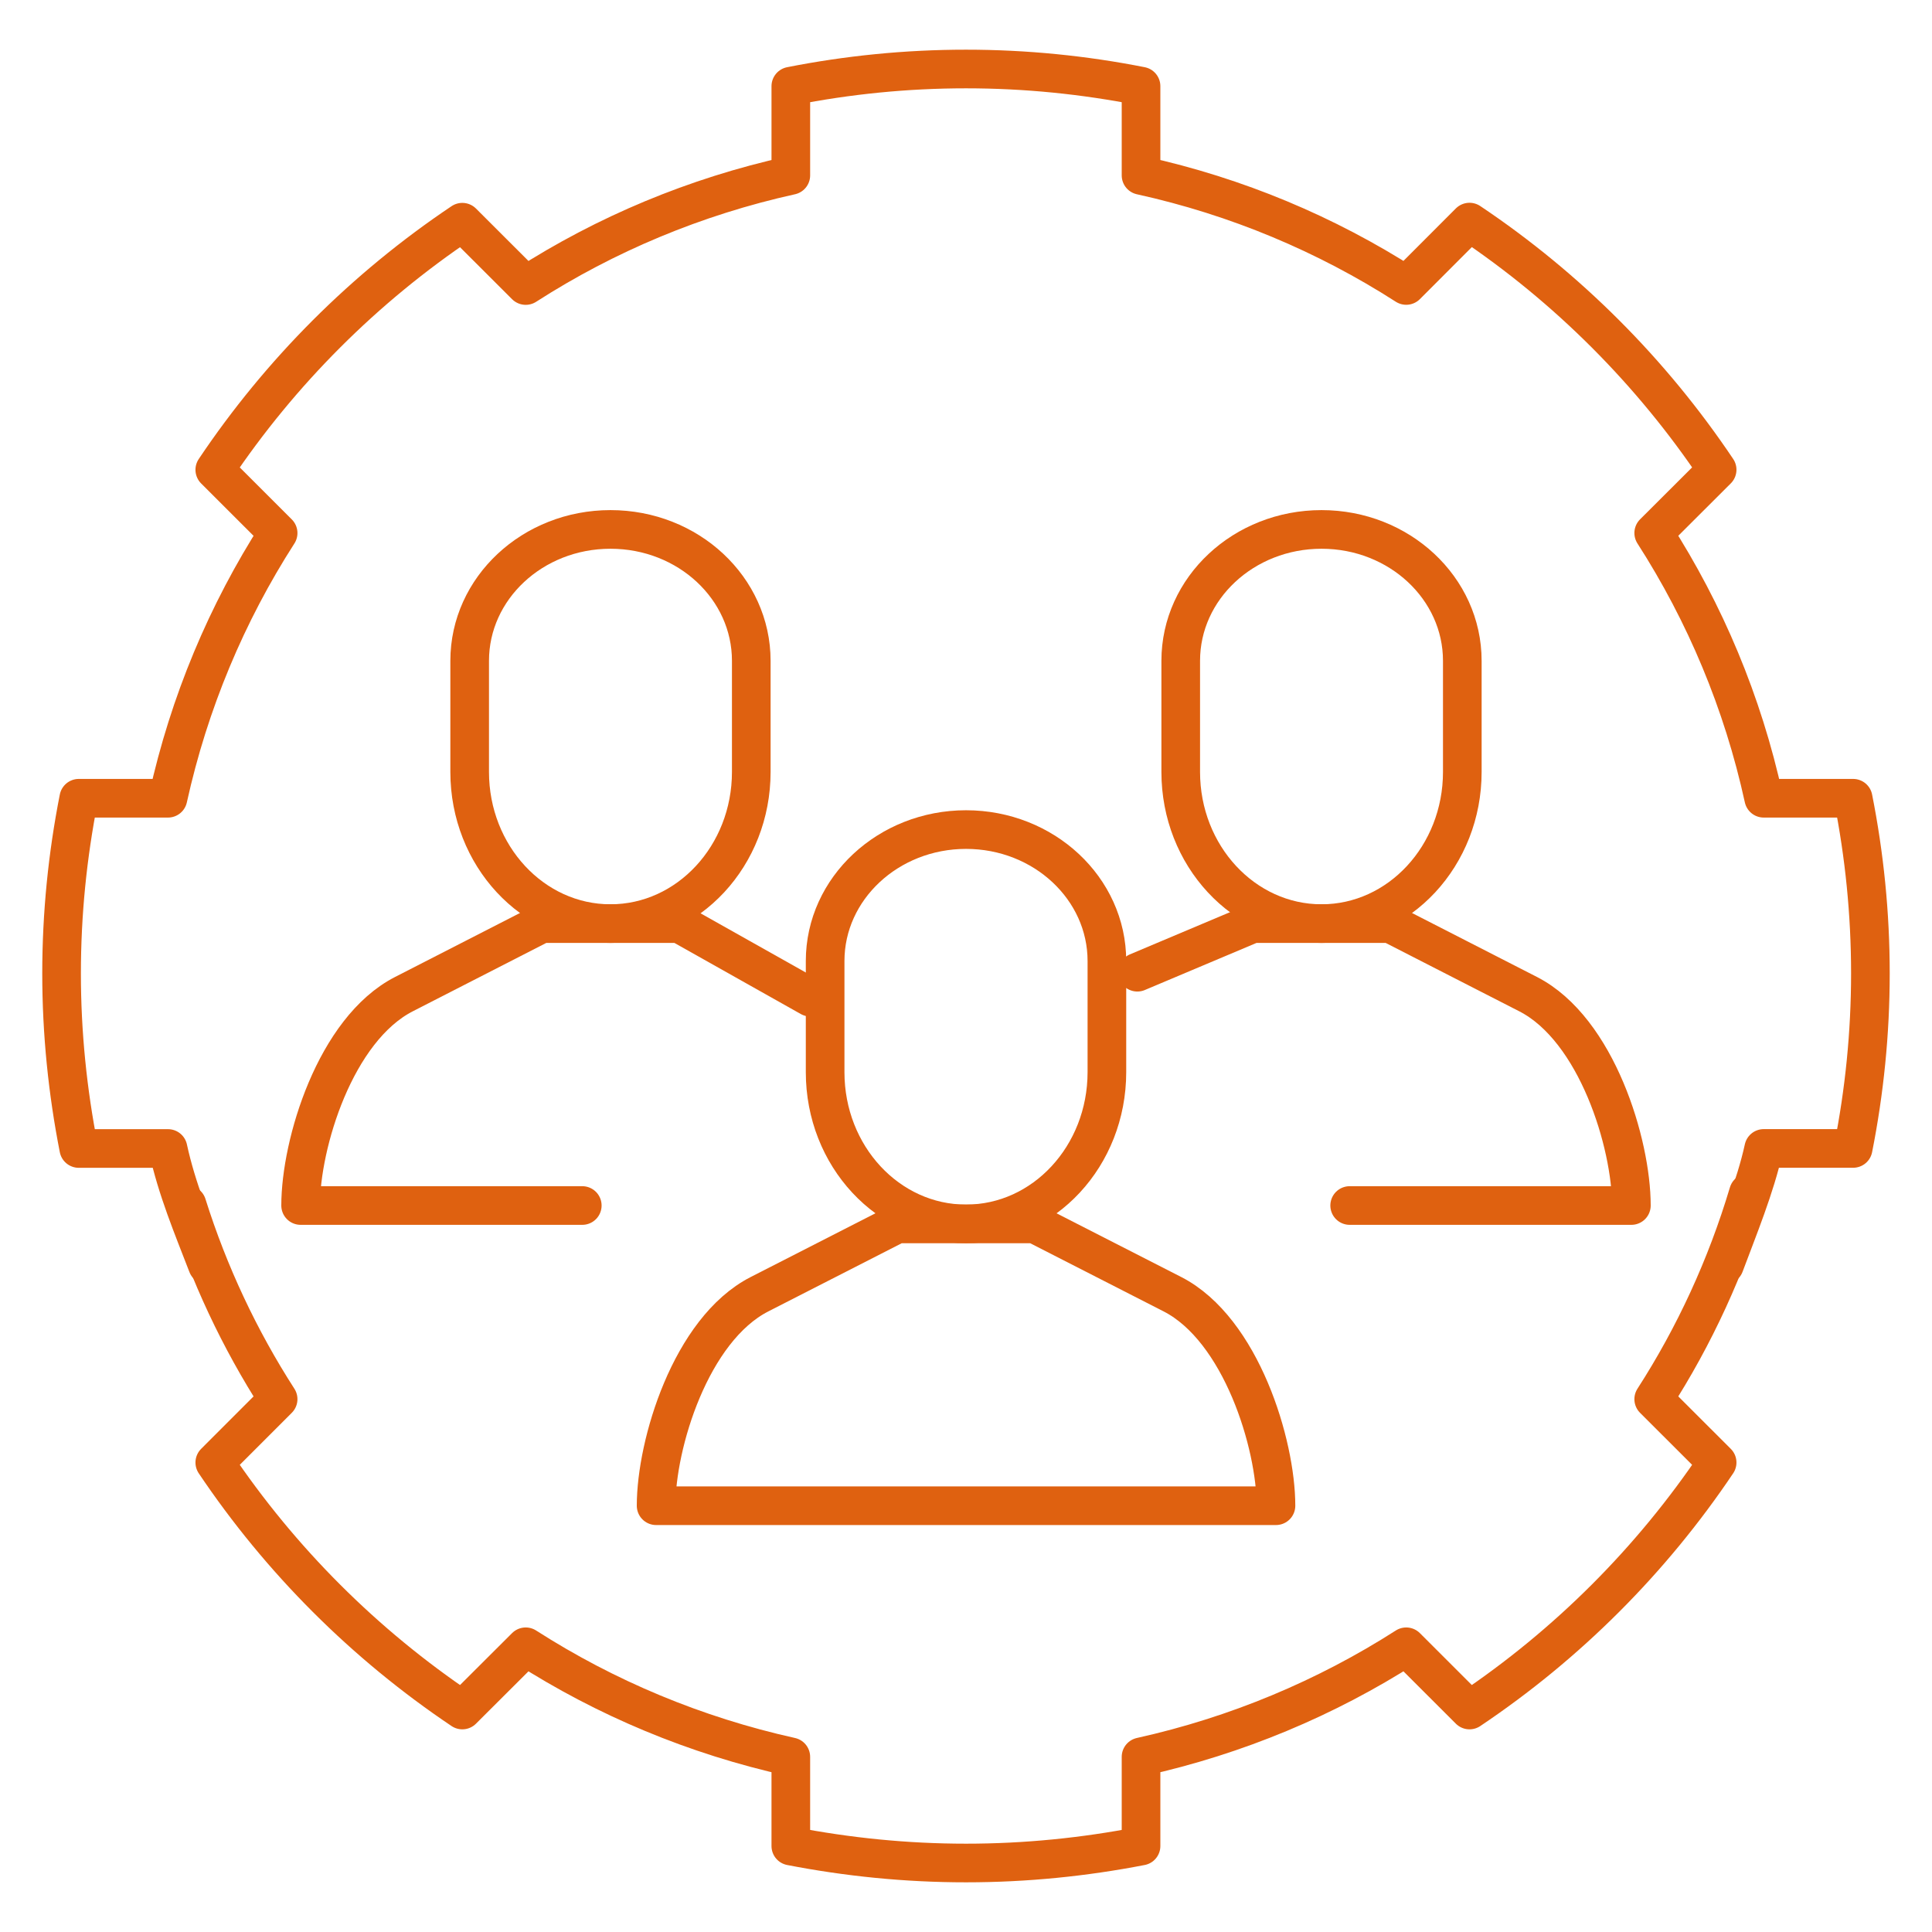
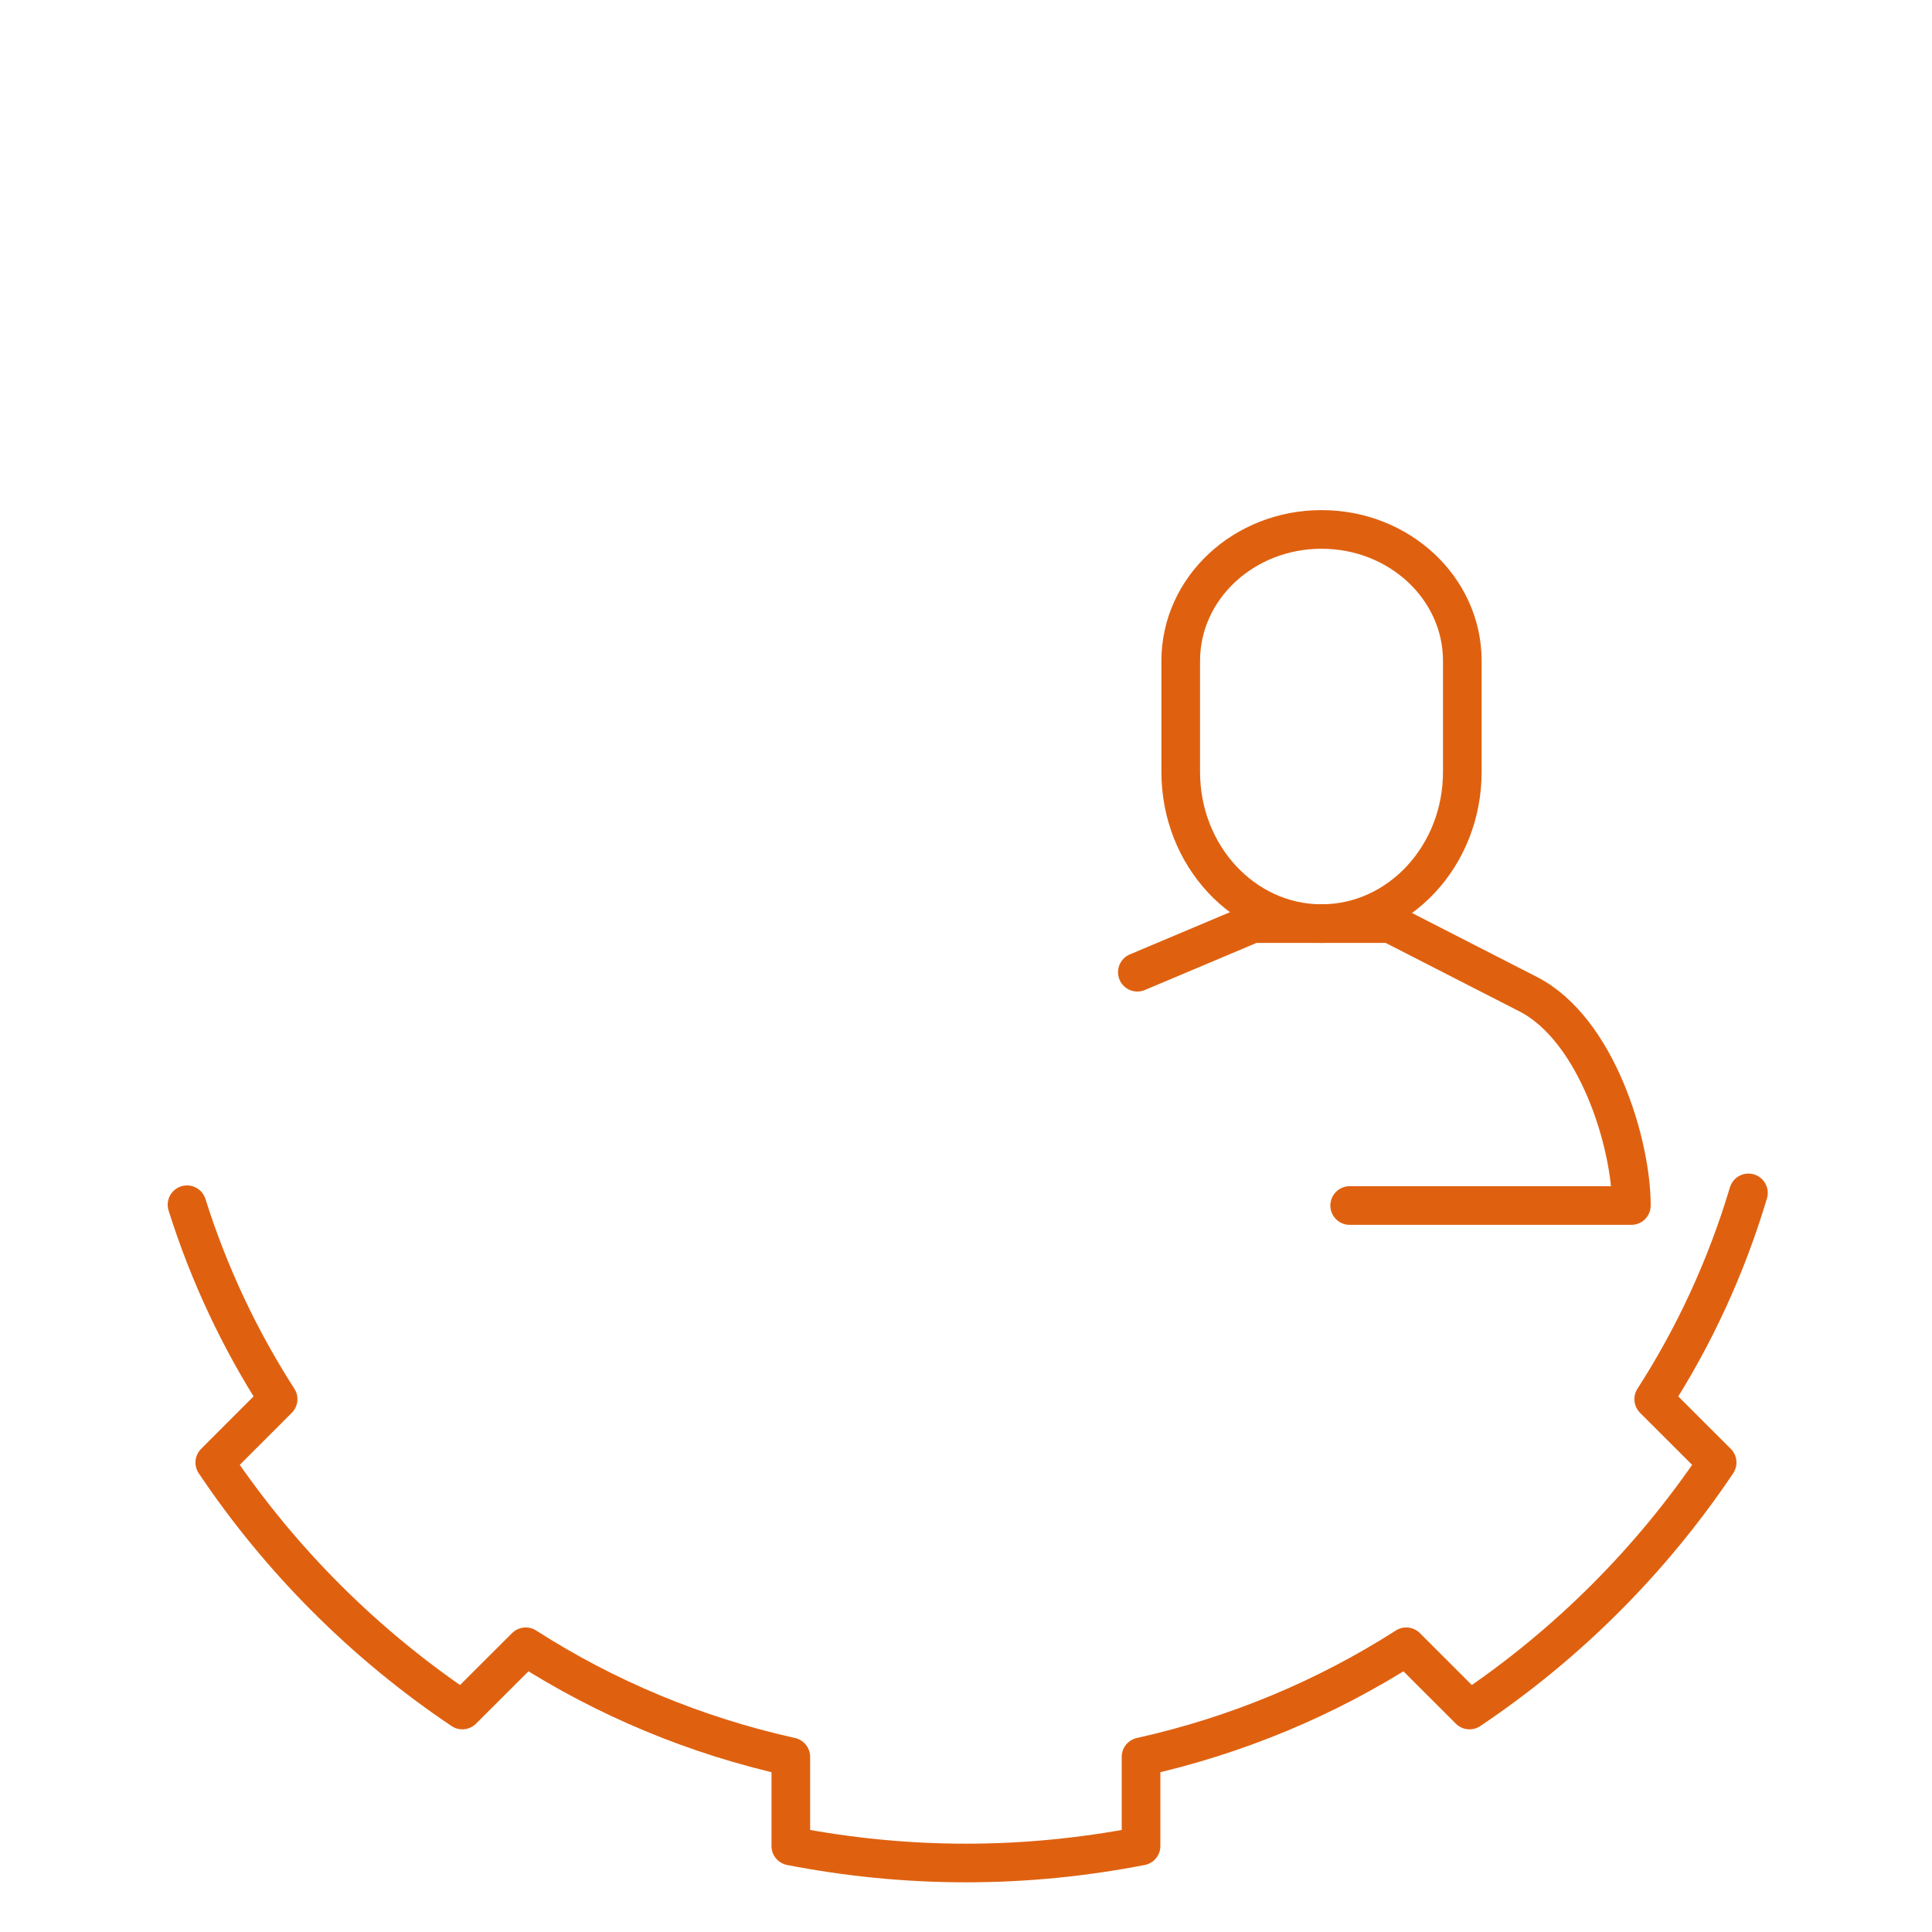
<svg xmlns="http://www.w3.org/2000/svg" version="1.1" id="Calque_1" x="0px" y="0px" width="70px" height="70px" viewBox="0 0 70 70" enable-background="new 0 0 70 70" xml:space="preserve">
  <g id="crm_1_">
    <g>
-       <path fill="none" stroke="#DF6110" stroke-width="1.4" stroke-linecap="round" stroke-linejoin="round" stroke-miterlimit="3" d="    M35.001,44.344c-2.82,0-5.105-2.459-5.105-5.497V34.82c0-2.63,2.291-4.763,5.105-4.763c2.818,0,5.104,2.133,5.104,4.763v4.026    C40.104,41.885,37.821,44.344,35.001,44.344z" />
-       <path fill="none" stroke="#DF6110" stroke-width="1.4" stroke-linecap="round" stroke-linejoin="round" stroke-miterlimit="3" d="    M35.001,44.344h2.492l4.991,2.55c2.49,1.28,3.747,5.434,3.747,7.661h-11.23H23.772c0-2.228,1.248-6.381,3.742-7.661l4.99-2.55    H35.001z" />
      <g>
-         <path fill="none" stroke="#DF6110" stroke-width="1.4" stroke-linecap="round" stroke-linejoin="round" stroke-miterlimit="3" d="     M22.118,33.464c-2.817,0-5.101-2.463-5.101-5.495v-4.026c0-2.632,2.285-4.761,5.101-4.761c2.82,0,5.102,2.129,5.102,4.761v4.026     C27.22,31.001,24.937,33.464,22.118,33.464z" />
-         <path fill="none" stroke="#DF6110" stroke-width="1.4" stroke-linecap="round" stroke-linejoin="round" stroke-miterlimit="3" d="     M21.097,43.678H10.892c0-2.232,1.249-6.38,3.742-7.658l4.99-2.556h2.494h2.5l4.74,2.666" />
-       </g>
+         </g>
      <g>
        <path fill="none" stroke="#DF6110" stroke-width="1.4" stroke-linecap="round" stroke-linejoin="round" stroke-miterlimit="3" d="     M47.882,33.464c2.818,0,5.1-2.463,5.1-5.495v-4.026c0-2.632-2.285-4.761-5.1-4.761c-2.818,0-5.102,2.129-5.102,4.761v4.026     C42.78,31.001,45.063,33.464,47.882,33.464z" />
        <path fill="none" stroke="#DF6110" stroke-width="1.4" stroke-linecap="round" stroke-linejoin="round" stroke-miterlimit="3" d="     M48.901,43.678h10.207c0-2.232-1.248-6.38-3.74-7.658l-4.994-2.556h-2.492h-2.498l-4.176,1.761" />
      </g>
-       <path fill="none" stroke="#DF6110" stroke-width="1.4" stroke-linecap="round" stroke-linejoin="round" stroke-miterlimit="3" d="    M62.481,45.833c0.479-1.284,1.126-2.856,1.422-4.223h3.24c0.408-2.057,0.625-4.175,0.625-6.342c0-2.171-0.217-4.289-0.625-6.346    h-3.24c-0.758-3.47-2.124-6.711-3.986-9.61l2.298-2.293c-2.376-3.542-5.425-6.596-8.972-8.972l-2.293,2.296    c-2.898-1.86-6.141-3.225-9.608-3.988V3.122C39.287,2.716,37.167,2.5,35.001,2.5c-2.172,0-4.291,0.216-6.348,0.622v3.233    c-3.465,0.766-6.709,2.128-9.605,3.99l-2.297-2.294c-3.541,2.374-6.594,5.426-8.969,8.97l2.295,2.293    c-1.861,2.897-3.227,6.143-3.991,9.608H2.854c-0.406,2.057-0.623,4.177-0.623,6.348c0,2.167,0.219,4.287,0.623,6.342h3.234    c0.315,1.462,0.9,2.854,1.428,4.224" />
      <path fill="none" stroke="#DF6110" stroke-width="1.4" stroke-linecap="round" stroke-linejoin="round" stroke-miterlimit="3" d="    M63.349,43.221c-0.795,2.663-1.955,5.182-3.432,7.473l2.298,2.296c-2.376,3.538-5.425,6.589-8.972,8.967l-2.293-2.291    c-2.898,1.855-6.141,3.218-9.608,3.988v3.231c-2.055,0.399-4.175,0.615-6.341,0.615c-2.172,0-4.291-0.216-6.348-0.615v-3.231    c-3.465-0.769-6.709-2.131-9.605-3.988l-2.297,2.291c-3.541-2.378-6.594-5.429-8.969-8.967l2.295-2.296    c-1.396-2.169-2.512-4.538-3.301-7.044" />
      <path fill="none" stroke="#DF6110" stroke-width="1.4" stroke-linecap="round" stroke-linejoin="round" stroke-miterlimit="3" d="    M66.034,28.623" />
    </g>
  </g>
</svg>